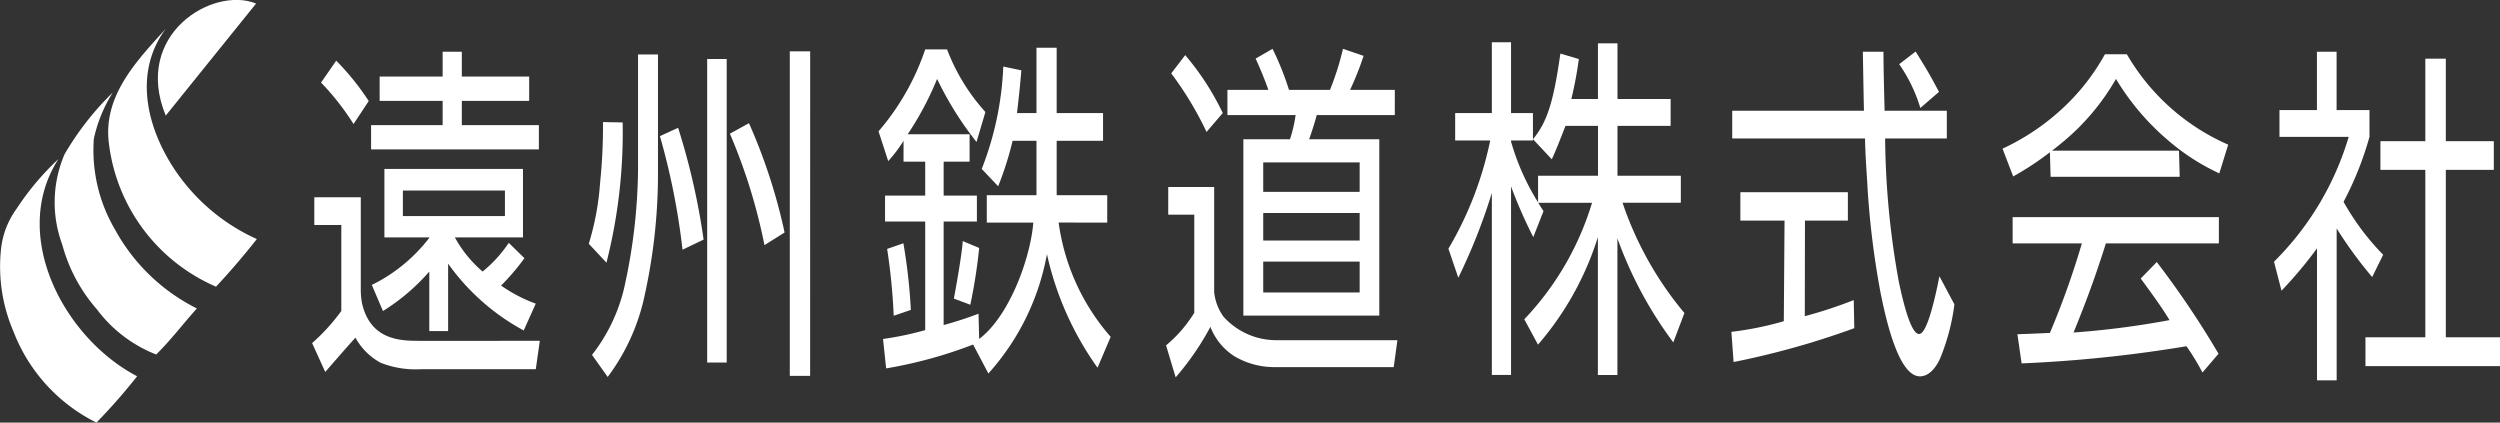
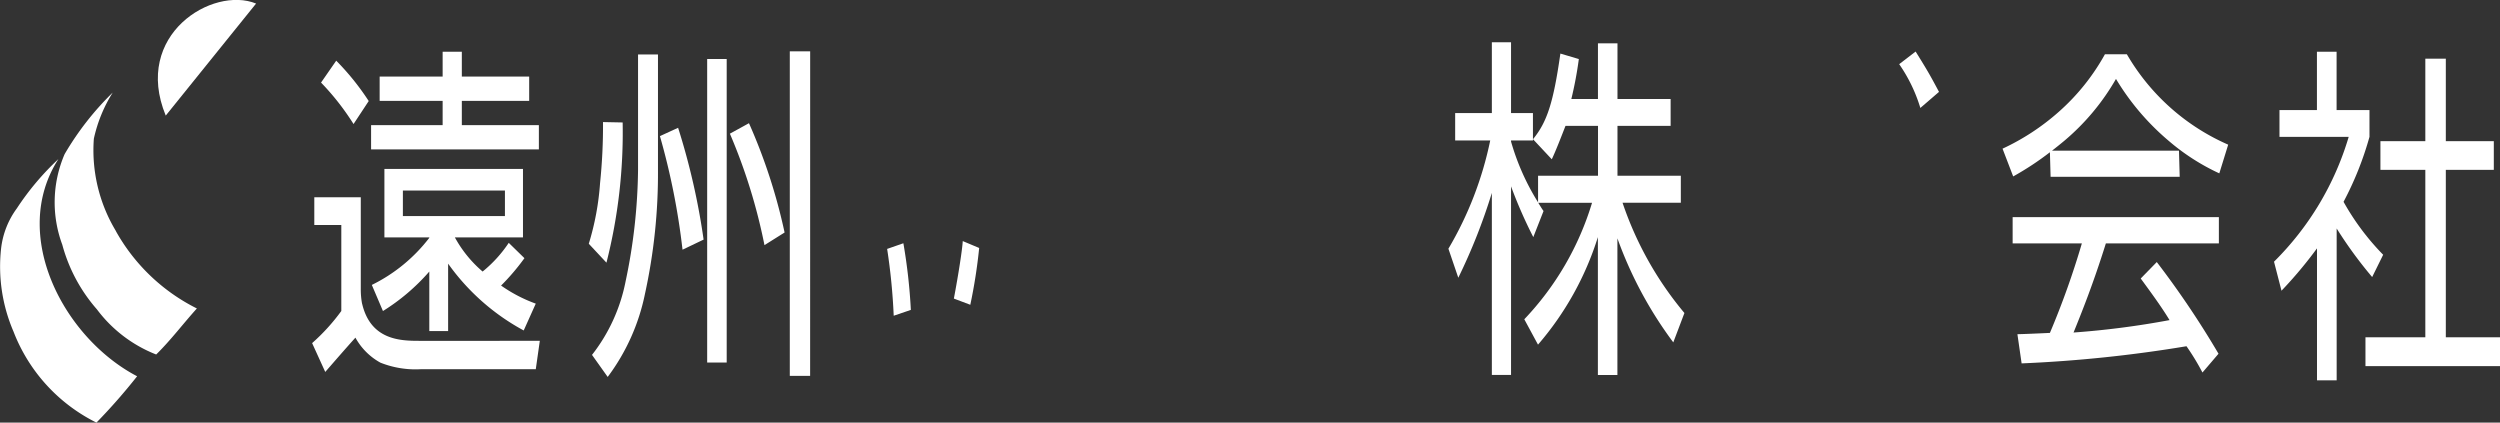
<svg xmlns="http://www.w3.org/2000/svg" width="140.86" height="23.811" viewBox="0 0 140.86 23.811">
  <rect x="0" y="0" width="140.86" height="23.811" fill="#333333" stroke="none" />
  <g id="レイヤー_2" data-name="レイヤー 2">
    <g id="スマホメニュー">
      <g>
-         <path d="M10.116,9.949c-1.8-2.477-2.682-5.758-.777-8.326C7.711,3.414,5.807,5.388,6.132,8.045a10.108,10.108,0,0,0,6.039,8.107q1.2-1.284,2.3-2.683a10.988,10.988,0,0,1-4.352-3.52" fill="#fff" />
        <path d="M6.526,13.009A8.814,8.814,0,0,1,5.288,7.816a8.1,8.1,0,0,1,1.063-2.6,16.307,16.307,0,0,0-2.71,3.469,6.848,6.848,0,0,0-.132,5.1,9.118,9.118,0,0,0,1.949,3.642A7.658,7.658,0,0,0,8.8,19.974c.826-.812,1.52-1.739,2.293-2.594a10.694,10.694,0,0,1-4.571-4.371" fill="#fff" />
        <path d="M3.291,8.962A15.186,15.186,0,0,0,.949,11.741a4.705,4.705,0,0,0-.888,2.267,9.252,9.252,0,0,0,.7,4.674,9.565,9.565,0,0,0,4.673,5.129A33.051,33.051,0,0,0,7.726,21.2C3.6,19.048.532,13.247,3.291,8.962" fill="#fff" />
        <path d="M9.338,6.514,14.429.2c-2.448-1-6.966,1.755-5.091,6.311" fill="#fff" />
        <polygon points="30.362 7.051 26.021 7.051 26.021 5.684 29.816 5.684 29.816 4.314 26.021 4.314 26.021 2.915 24.94 2.915 24.94 4.314 21.391 4.314 21.391 5.684 24.94 5.684 24.94 7.051 20.909 7.051 20.909 8.418 30.362 8.418 30.362 7.051" fill="#fff" />
        <path d="M20.4,17.11a4.444,4.444,0,0,1-.072-.842V11.115H17.709v1.563h1.522v4.845a11.156,11.156,0,0,1-1.645,1.809l.74,1.625c.709-.813,1.091-1.254,1.7-1.933a3.562,3.562,0,0,0,1.409,1.41,5.341,5.341,0,0,0,2.253.37h6.5l.227-1.6H23.623c-1.059,0-2.736-.04-3.219-2.089" fill="#fff" />
        <path d="M20.775,5.693a14.405,14.405,0,0,0-1.831-2.274l-.855,1.234A14.342,14.342,0,0,1,19.92,6.989Z" fill="#fff" />
        <path d="M25.249,18.655v-3.8a12.531,12.531,0,0,0,4.259,3.765l.679-1.512a8.291,8.291,0,0,1-1.954-1.018,12.524,12.524,0,0,0,1.316-1.544l-.884-.863A7.273,7.273,0,0,1,27.193,15.3a6.812,6.812,0,0,1-1.563-1.923h3.837V9.519H21.659v3.858h2.53V13.4a9.182,9.182,0,0,1-3.239,2.654l.627,1.471A11.556,11.556,0,0,0,24.189,15.3v3.355ZM22.7,10.734h5.75v1.439H22.7Z" fill="#fff" />
        <path d="M53.745,16.823l.926.349a30.053,30.053,0,0,0,.5-3.2l-.926-.389c-.02.43-.235,1.841-.5,3.239" fill="#fff" />
        <path d="M50.9,13.706l-.915.319a34.377,34.377,0,0,1,.37,3.765l.966-.329a31.422,31.422,0,0,0-.421-3.755" fill="#fff" />
-         <path d="M62.386,12.543V11H59.537V7.933H62.15V6.371H59.537V2.689H58.4V6.371h-1.1c.093-.772.154-1.3.247-2.408l-1.018-.214a17.716,17.716,0,0,1-1.214,5.77l.925.977a18.371,18.371,0,0,0,.815-2.563H58.4V11H55.6v1.543H58.22c-.144,1.9-1.3,5.228-3.05,6.557l-.036-1.424c-.7.266-1.327.463-1.965.64V12.481h1.873V11.022H53.169V9.108h1.462V7.564H51.143A17.379,17.379,0,0,0,52.8,4.447,18.8,18.8,0,0,0,55.021,8l.5-1.689a11.2,11.2,0,0,1-2.16-3.528H52.13A13.833,13.833,0,0,1,49.5,7.4l.545,1.677a7.571,7.571,0,0,0,.864-1.144V9.108H52.13v1.914H49.867v1.459H52.13V18.6a17.849,17.849,0,0,1-2.376.5l.175,1.657a25.279,25.279,0,0,0,4.9-1.344l.86,1.631a13.686,13.686,0,0,0,3.3-6.726,17.49,17.49,0,0,0,2.85,6.4l.741-1.739a12.268,12.268,0,0,1-2.932-6.44Z" fill="#fff" />
        <path d="M94.705,11.421V9.9h-3.57V7.091H94.13V5.579H91.135V2.442h-1.1V5.579h-1.5a21.405,21.405,0,0,0,.423-2.252l-1.04-.309c-.391,2.758-.75,3.858-1.543,4.825l1.059,1.132c.237-.5.556-1.328.773-1.884h1.831V9.9H86.661v1.5a13.35,13.35,0,0,1-1.523-3.425V7.914h1.234V6.371H85.138V2.382H84.057V6.371H81.99V7.914h1.975a19.844,19.844,0,0,1-2.356,6.1l.557,1.635a32.613,32.613,0,0,0,1.891-4.781V21.124h1.081V10.5a26.391,26.391,0,0,0,1.254,2.86l.577-1.47c-.1-.133-.2-.309-.3-.465h3.033a16.351,16.351,0,0,1-3.817,6.564l.772,1.43a17.069,17.069,0,0,0,3.374-6.059v7.768h1.1v-7.7a22.5,22.5,0,0,0,3.149,5.863l.627-1.655a19.227,19.227,0,0,1-3.487-6.215Z" fill="#fff" />
-         <path d="M101.689,17.811l.01-5.383h2.418v-1.6H98.059v1.6h2.489l-.041,5.67a18.321,18.321,0,0,1-2.954.6l.125,1.7a46.2,46.2,0,0,0,6.8-1.907l-.031-1.582a25.543,25.543,0,0,1-2.757.906" fill="#fff" />
        <path d="M109.251,5.177c-.525-.986-.659-1.214-1.317-2.273l-.926.711A8.762,8.762,0,0,1,108.2,6.083Z" fill="#fff" />
-         <path d="M108.129,18.819c-.422,0-.833-1.471-1.141-2.943a46.836,46.836,0,0,1-.772-8.074h3.476V6.239h-3.507c-.042-1.738-.062-2.511-.062-3.324h-1.162c.02,1.162.04,2.377.061,3.324H97.6V7.8h7.488c0,.072-.021.349.114,2.377a47.91,47.91,0,0,0,.75,6.285c.309,1.542,1.018,4.742,2.223,4.742.174,0,.688-.044,1.131-.987a11.973,11.973,0,0,0,.813-3.068l-.844-1.584c-.35,1.781-.762,3.252-1.142,3.252" fill="#fff" />
        <path d="M113.4,13.715h3.9a46.571,46.571,0,0,1-1.8,5.042c-.421.021-1.584.072-1.831.072l.237,1.646a75.873,75.873,0,0,0,9.289-.967,13.383,13.383,0,0,1,.9,1.481l.905-1.058a51.063,51.063,0,0,0-3.478-5.166l-.905.927c.535.731,1.151,1.563,1.624,2.344a48.179,48.179,0,0,1-5.409.7c.43-1.06,1.1-2.716,1.821-5.022h6.367v-1.48H113.4Z" fill="#fff" />
        <path d="M119.835,3.058H118.6A12.183,12.183,0,0,1,116,6.3a13.065,13.065,0,0,1-3.169,2.077l.6,1.564A16.465,16.465,0,0,0,115.5,8.578l.039,1.383h7.274l-.041-1.47h-7.155c.232-.181.46-.363.694-.558a13.008,13.008,0,0,0,2.912-3.486,13.97,13.97,0,0,0,2.992,3.507,12.26,12.26,0,0,0,2.83,1.814l.5-1.617a12.293,12.293,0,0,1-5.709-5.093" fill="#fff" />
        <polygon points="137.807 19.004 137.807 9.57 140.511 9.57 140.511 7.954 137.807 7.954 137.807 3.306 136.653 3.306 136.653 7.954 134.123 7.954 134.123 9.57 136.653 9.57 136.653 19.004 133.28 19.004 133.28 20.629 140.86 20.629 140.86 19.004 137.807 19.004" fill="#fff" />
        <path d="M134.277,14.354a14.013,14.013,0,0,1-2.232-2.983,18.285,18.285,0,0,0,1.461-3.66V6.2h-1.853V2.916h-1.108V6.2h-2.11V7.711h3.9a16.5,16.5,0,0,1-4.208,7.034l.422,1.635a24.007,24.007,0,0,0,2-2.386V21.43h1.108V12.873a23.949,23.949,0,0,0,2,2.737Z" fill="#fff" />
        <path d="M33.175,13.734a15.245,15.245,0,0,0,.635-3.417,31.686,31.686,0,0,0,.166-3.439l1.107.022a29.757,29.757,0,0,1-.913,7.9Zm5.281.335a39.473,39.473,0,0,0-1.273-6.4L38.207,7.2a38.8,38.8,0,0,1,1.437,6.3Zm2.489,6.359h-1.1V3.324h1.1Zm2.128-6.616a31.6,31.6,0,0,0-1.948-6.28L42.2,6.941A31.491,31.491,0,0,1,44.207,13.1Zm2.573,7.367H44.5V2.892h1.148ZM37.073,3.069v6.5a31.729,31.729,0,0,1-.733,6.99,11.683,11.683,0,0,1-2.1,4.679l-.884-1.242a9.751,9.751,0,0,0,1.894-4.149,31.708,31.708,0,0,0,.7-6.261V3.069Z" fill="#fff" />
-         <path d="M76.609,13.553H71.175V12h5.434Zm-3.983-8.49A15.962,15.962,0,0,0,71.7,2.752l-.954.551c.236.5.526,1.208.719,1.76H69.158V6.485H73a7.765,7.765,0,0,1-.319,1.362H70.056v9.935h7.659V7.847H73.761c.153-.414.36-1.086.428-1.362h4.4V5.063H76.07a17.042,17.042,0,0,0,.76-1.916l-1.162-.395a15.585,15.585,0,0,1-.731,2.311Zm3.983,5.746H71.175V9.152h5.434Zm0,5.668H71.175V14.74h5.434ZM68.894,6.367a14.918,14.918,0,0,0-2.115-3.261l-.787,1.029a18.991,18.991,0,0,1,1.99,3.3Zm-3.071,4.168v1.559h1.468v5.529A7.511,7.511,0,0,1,65.7,19.46l.542,1.8A15.378,15.378,0,0,0,68.2,18.415a3.406,3.406,0,0,0,1.384,1.677,4.424,4.424,0,0,0,2.293.592h6.652l.206-1.517H71.867a3.992,3.992,0,0,1-2.932-1.327,2.876,2.876,0,0,1-.524-1.381V10.535Z" fill="#fff" />
      </g>
    </g>
  </g>
</svg>